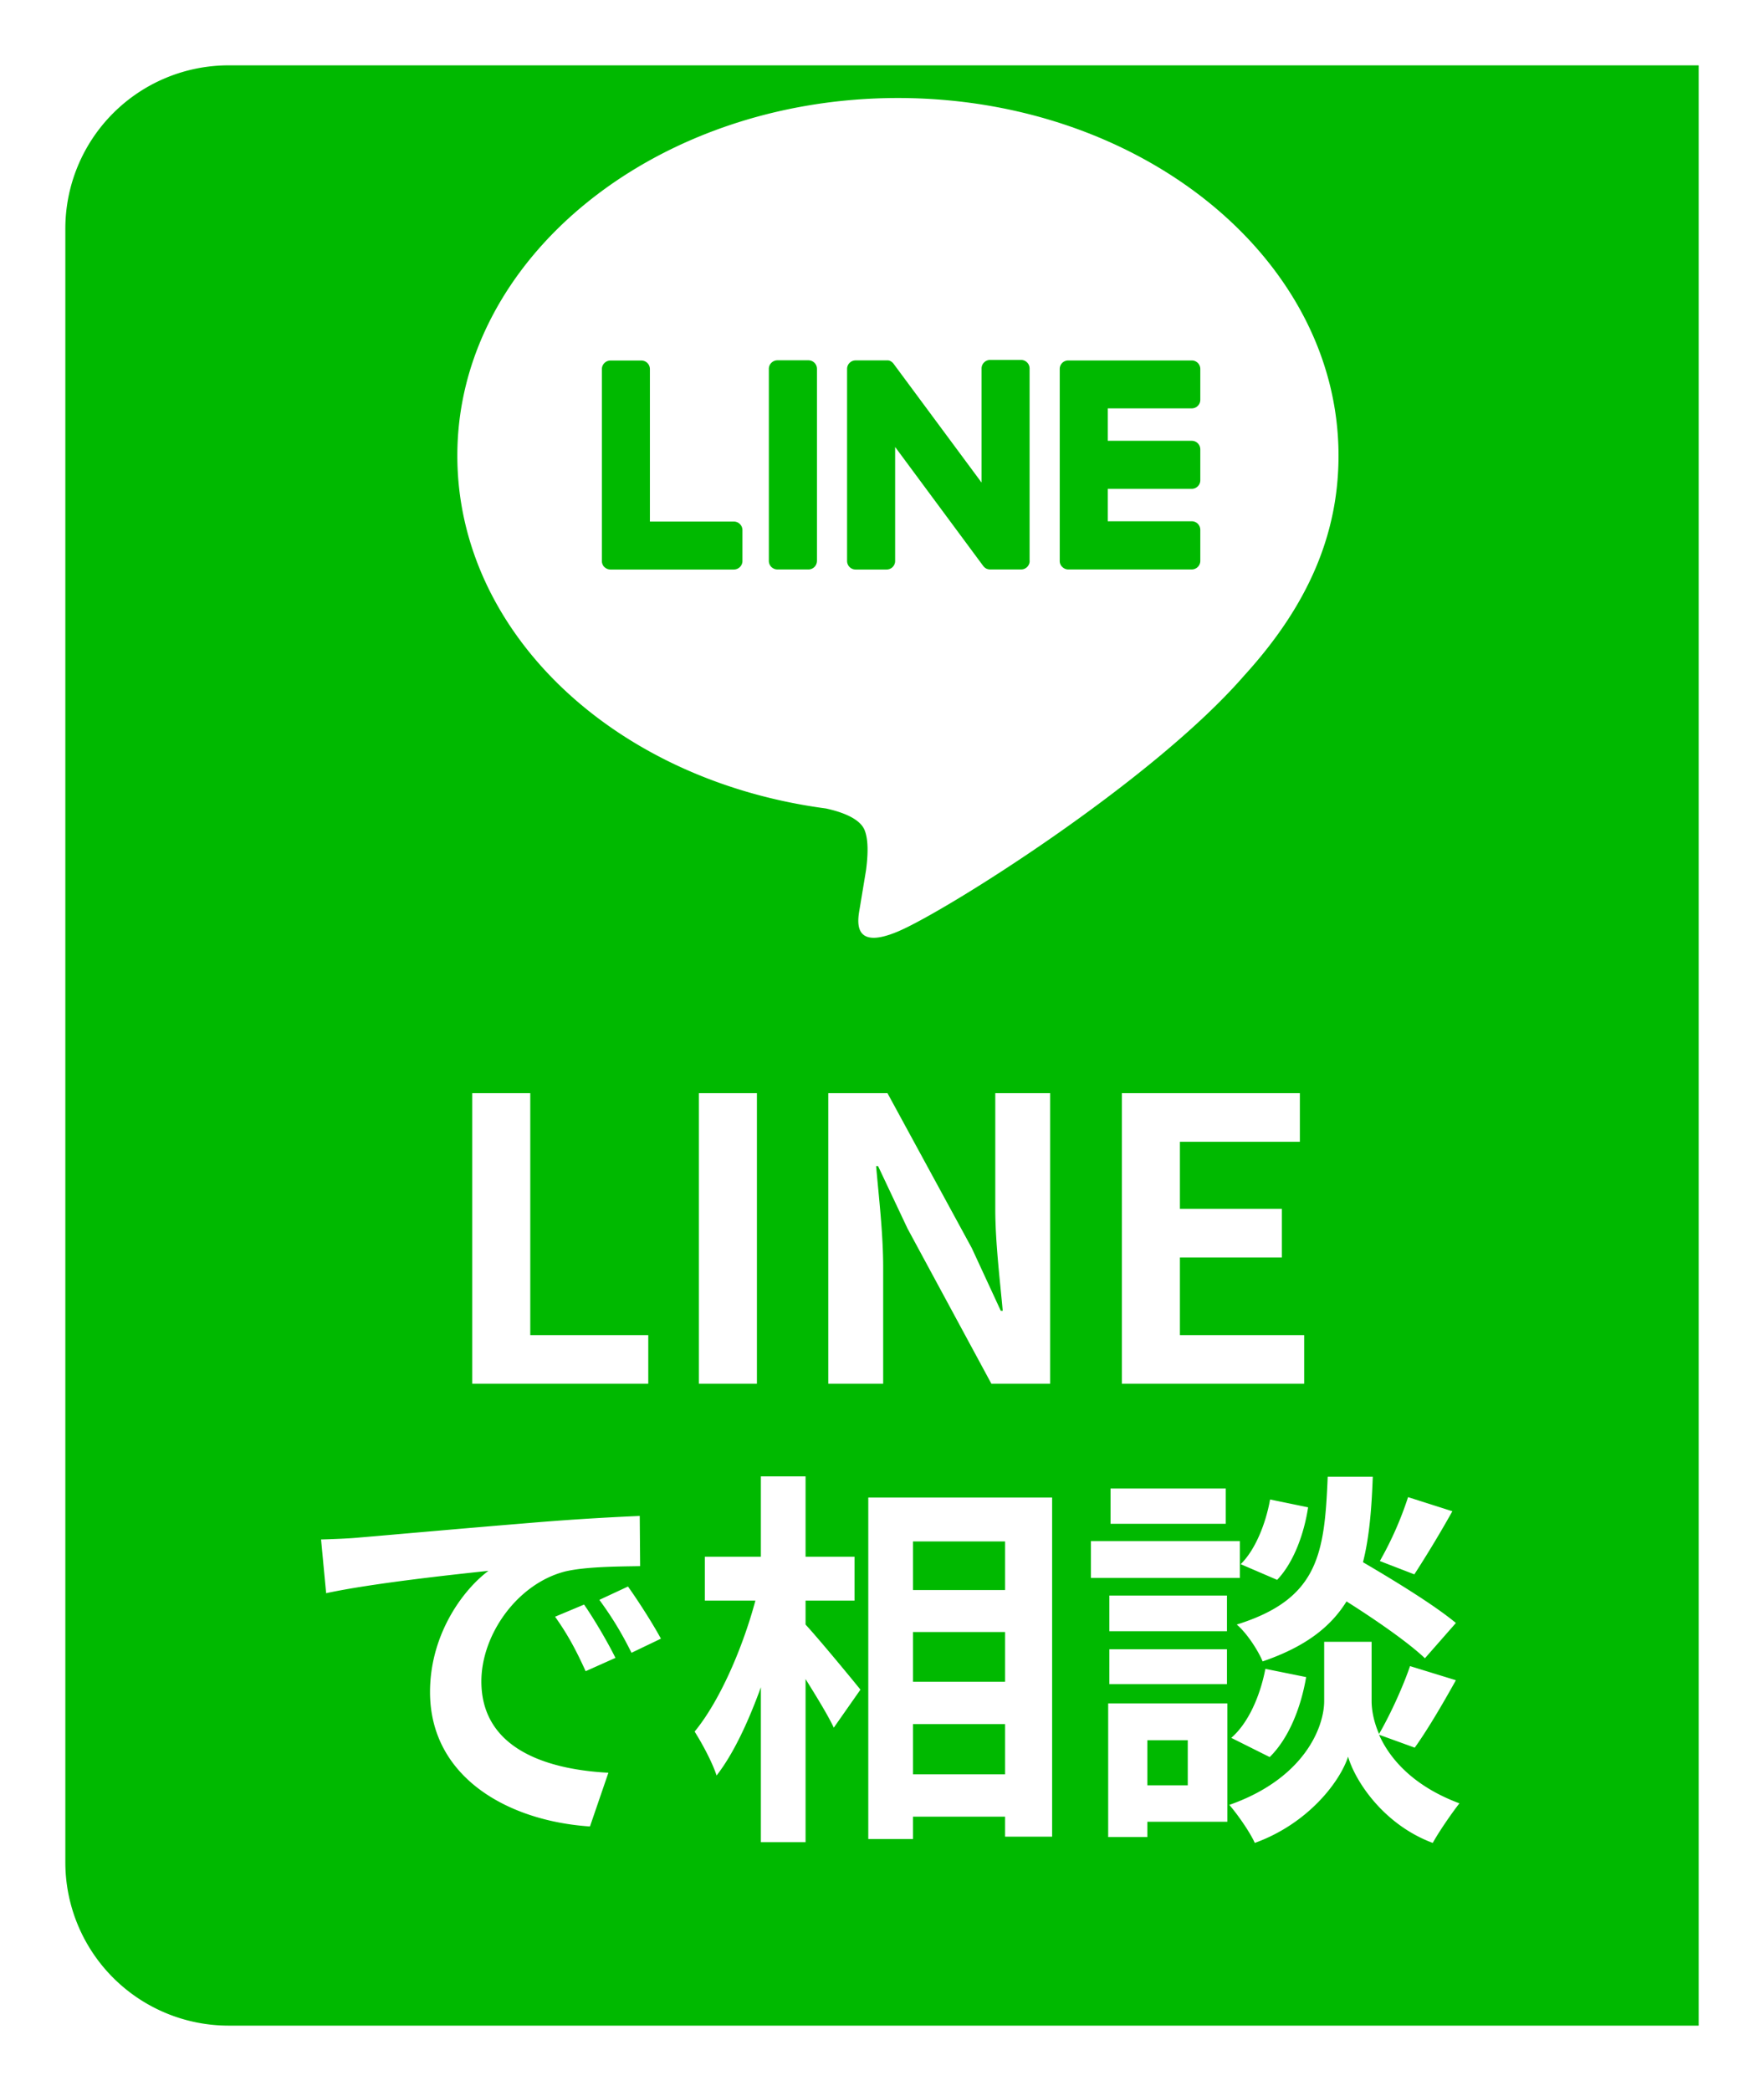
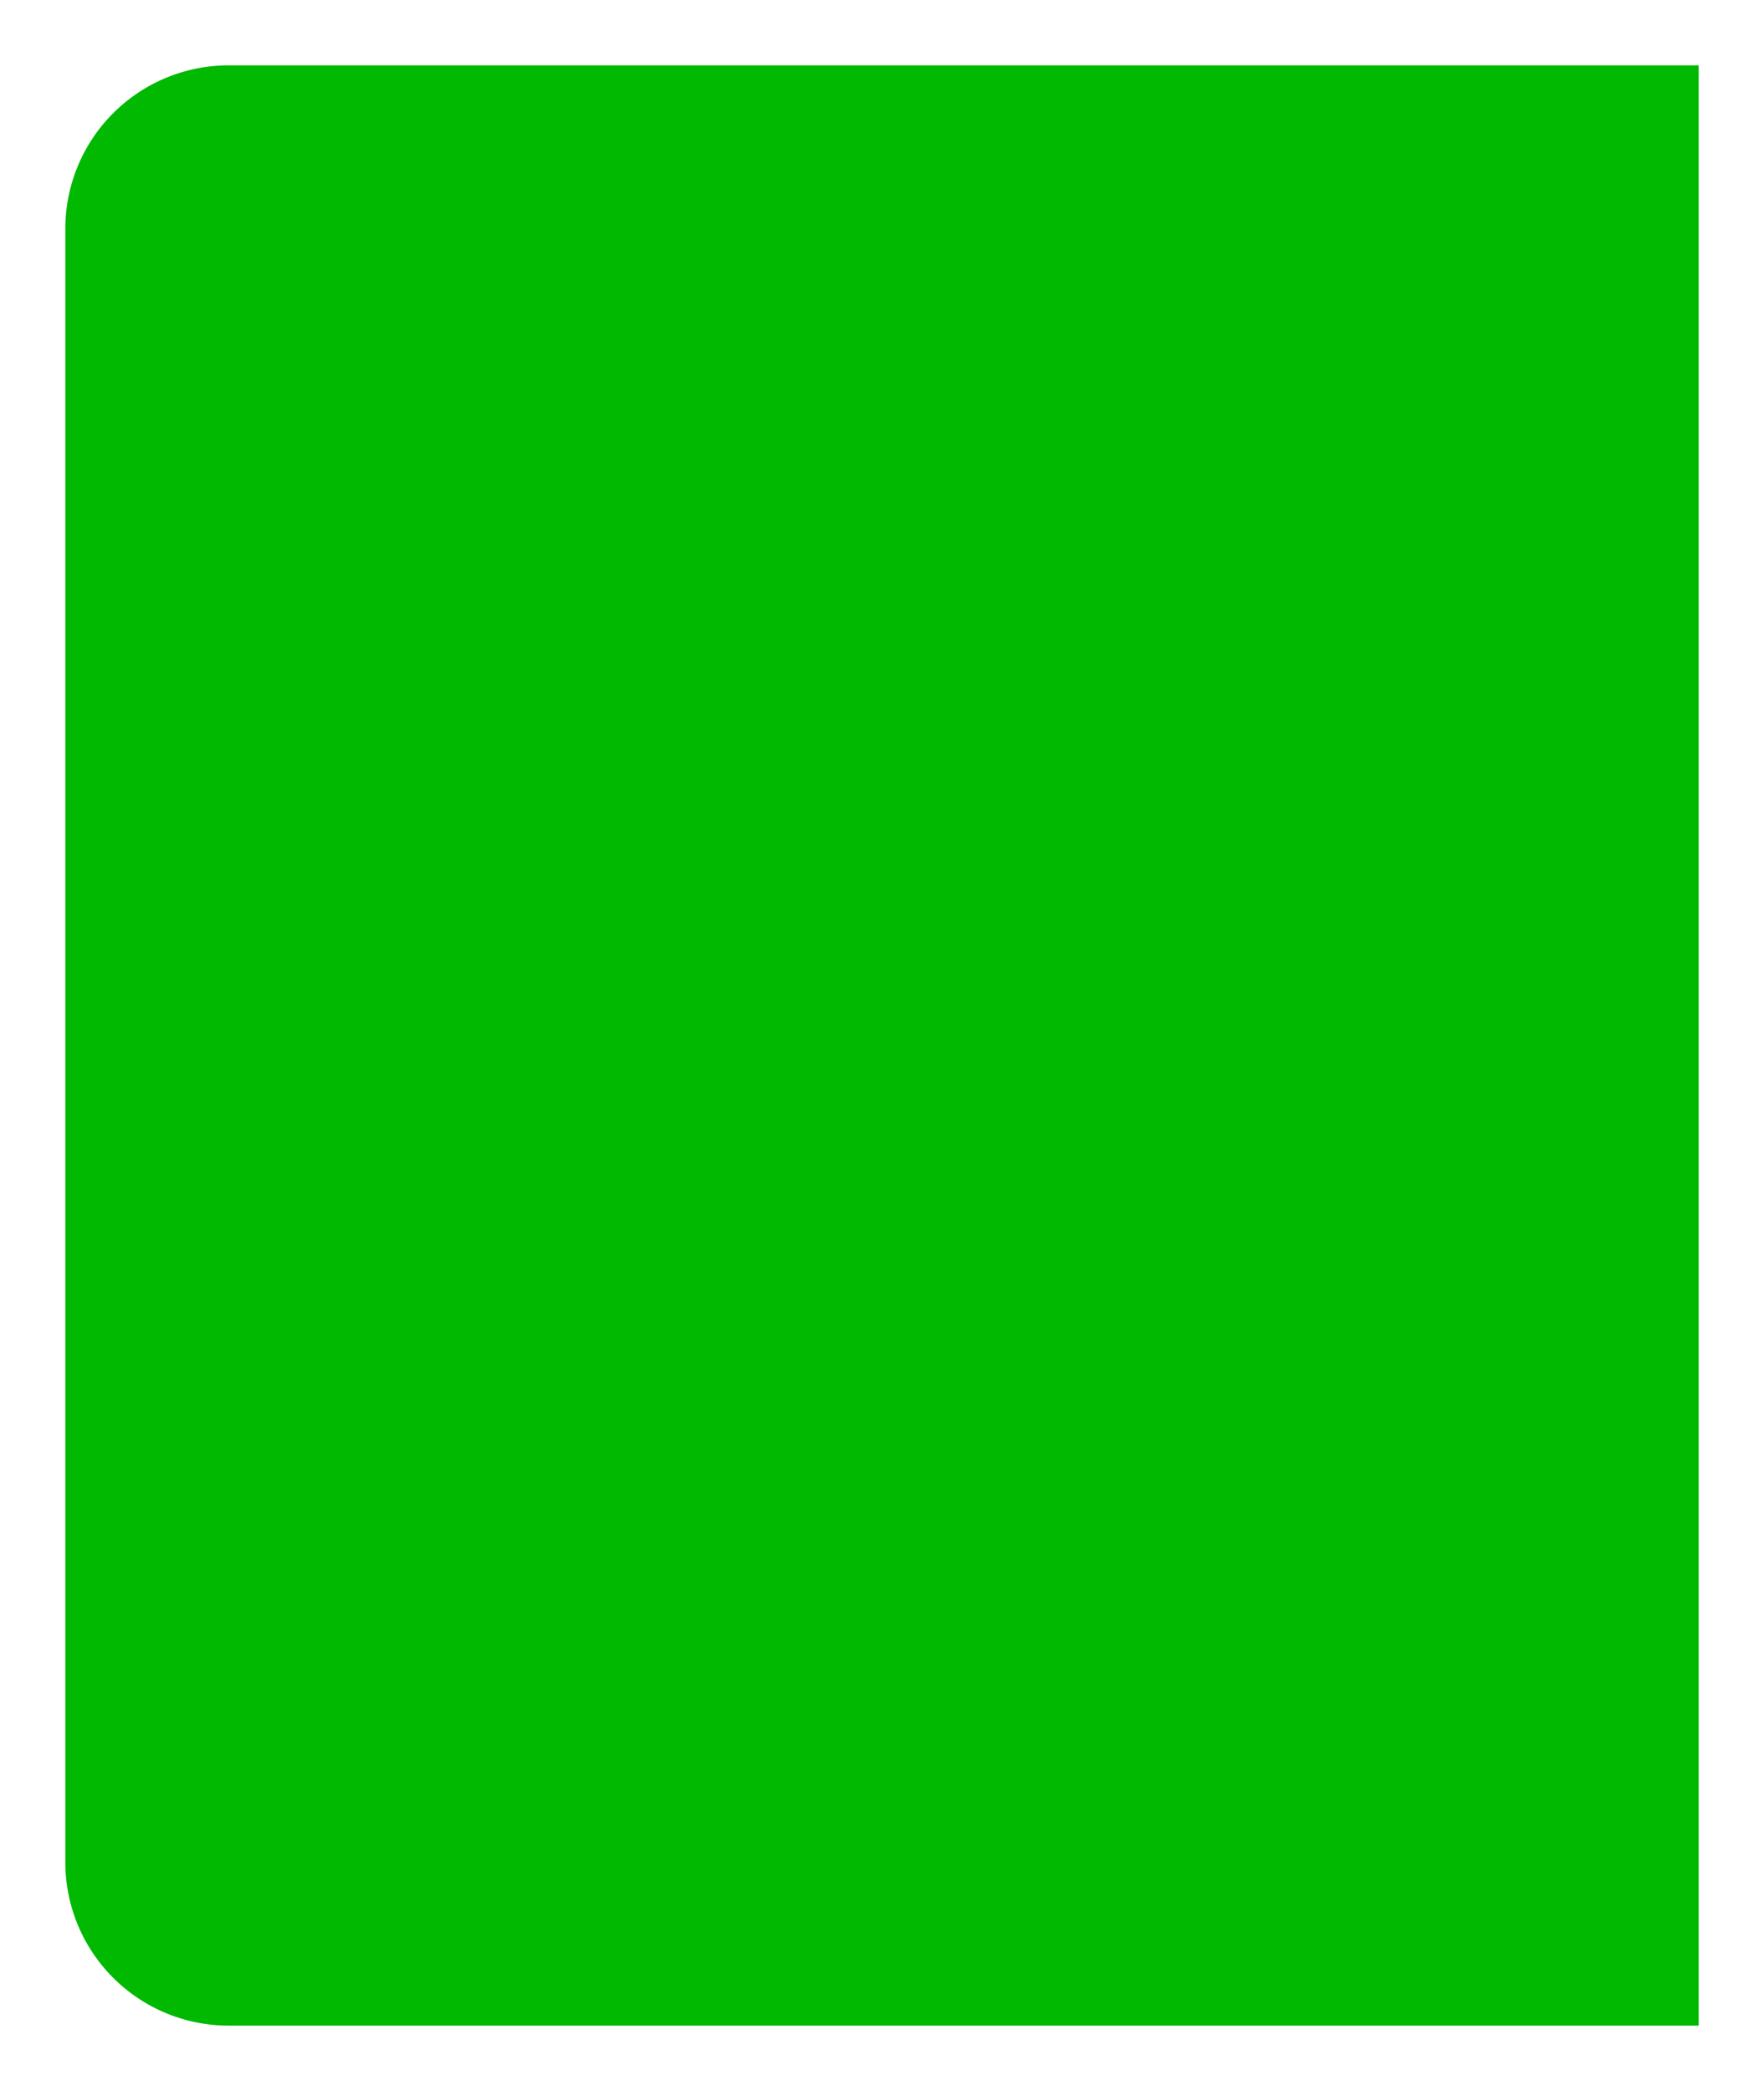
<svg xmlns="http://www.w3.org/2000/svg" width="54" height="64" viewBox="0 0 54 64" fill="none">
  <g filter="url(#filter0_d_1_2)">
    <path d="M2 5a5 5 0 015-5h45v60H7a5 5 0 01-5-5V5z" fill="#00B900" />
  </g>
-   <path d="M40.975 13.945C40.975 7.91 34.924 3 27.488 3S14 7.911 14 13.945c0 5.411 4.799 9.941 11.28 10.8.44.095 1.037.288 1.188.665.137.341.088.876.044 1.22l-.191 1.155c-.06.341-.27 1.334 1.167.726 1.44-.605 7.768-4.574 10.597-7.83 1.955-2.144 2.89-4.319 2.89-6.734v-.002zm-18.247 3.223a.263.263 0 01-.262.264h-3.78a.262.262 0 01-.18-.073l-.004-.002c-.002 0-.002-.004-.005-.004a.262.262 0 01-.072-.18v-5.876c0-.145.119-.262.262-.262h.946c.146 0 .262.117.262.262v4.667h2.571c.146 0 .262.119.262.264v.946-.006zm2.28 0a.261.261 0 01-.261.262H23.8a.263.263 0 01-.264-.262V11.29c0-.145.12-.262.264-.262h.947c.145 0 .262.117.262.262v5.878zm6.512 0a.261.261 0 01-.261.262h-.947a.231.231 0 01-.068-.009h-.005l-.017-.007c-.003 0-.005 0-.007-.002-.004 0-.009-.004-.013-.004-.005 0-.009-.005-.011-.007a.017.017 0 01-.009-.004l-.015-.009s-.003 0-.003-.002a.302.302 0 01-.066-.064l-2.696-3.641v3.49a.261.261 0 01-.262.261h-.947a.261.261 0 01-.262-.262v-5.878a.26.26 0 01.262-.261h.993c.007 0 .011 0 .015.002.005 0 .007 0 .01.002.004 0 .01.004.015.004.002 0 .006 0 .008.002.005 0 .011.005.016.007l.009.005.013.006c.002 0 .004.002.007.005l.013.008c.002 0 .004.005.006.005.005.004.01.009.014.01 0 0 .004.003.004.005.004.005.01.011.018.016l.02.026 2.694 3.637v-3.492c0-.145.117-.262.262-.262h.946c.146 0 .262.117.262.262v5.878l.002.01zm5.224-4.931a.261.261 0 01-.262.262h-2.57v.993h2.57c.146 0 .262.118.262.262v.946a.261.261 0 01-.262.262h-2.57v.993h2.57c.146 0 .262.119.262.264v.947a.263.263 0 01-.262.264h-3.78a.255.255 0 01-.18-.075l-.004-.002-.005-.005a.252.252 0 01-.072-.18v-5.875c0-.071.028-.135.072-.181l.005-.004s.002 0 .002-.003a.262.262 0 01.183-.072h3.78a.26.26 0 01.261.262v.946-.004zM14.457 42.352V33.46h1.776v7.404h3.612v1.488h-5.388zm6.938 0V33.46h1.776v8.892h-1.776zm3.96 0V33.46h1.813l2.58 4.74.888 1.92h.06c-.084-.924-.228-2.1-.228-3.108V33.46h1.68v8.892h-1.8L27.78 37.6l-.9-1.908h-.06c.084.96.216 2.076.216 3.096v3.564h-1.68zm8.989 0V33.46h5.448v1.488H36.12V37h3.12v1.488h-3.12v2.376h3.804v1.488h-5.58zM9.828 47.12c.48-.012.948-.036 1.176-.06 1.008-.084 2.988-.264 5.184-.444a80.709 80.709 0 013.396-.216l.012 1.536c-.648.012-1.68.012-2.316.168-1.452.384-2.544 1.932-2.544 3.36 0 1.98 1.848 2.688 3.888 2.796l-.564 1.644c-2.52-.168-4.896-1.512-4.896-4.116 0-1.728.972-3.096 1.788-3.708-1.128.12-3.576.384-4.968.684l-.156-1.644zm8.052 1.992c.3.432.732 1.164.96 1.632l-.912.408c-.3-.66-.552-1.128-.936-1.668l.888-.372zm1.344-.552c.3.42.756 1.128 1.008 1.596l-.9.432c-.324-.648-.6-1.092-.984-1.62l.876-.408zm5.436.432v.732c.42.456 1.44 1.692 1.68 1.992l-.816 1.164c-.18-.384-.528-.948-.864-1.488v4.992h-1.368v-4.74c-.384 1.056-.84 2.04-1.356 2.7-.132-.408-.444-.984-.672-1.344.78-.948 1.476-2.58 1.86-4.008h-1.548v-1.344h1.716v-2.46h1.368v2.46h1.5v1.344h-1.5zm3.288 5.316h2.82v-1.536h-2.82v1.536zm2.82-4.356h-2.82v1.524h2.82v-1.524zm0-2.772h-2.82v1.488h2.82V47.18zm-4.188-1.344h5.628v10.38h-1.44v-.612h-2.82v.684H26.58V45.836zm16.524-.012l1.356.432a35.418 35.418 0 01-1.164 1.932l-1.056-.408a10.54 10.54 0 00.864-1.956zm1.464 3.852l-.948 1.08c-.504-.48-1.488-1.164-2.4-1.74-.492.792-1.272 1.392-2.568 1.836-.144-.348-.492-.876-.792-1.128 2.496-.78 2.688-2.148 2.784-4.524h1.38c-.036.996-.108 1.86-.3 2.616.984.576 2.196 1.32 2.844 1.86zm-5.7 4.104l-1.176-.588c.528-.456.888-1.296 1.044-2.112l1.248.252c-.156.924-.528 1.872-1.116 2.448zm.012-7.884l1.164.24c-.12.792-.432 1.68-.948 2.22l-1.116-.48c.444-.432.768-1.236.9-1.98zm-1.356-.336v1.08h-3.528v-1.08h3.528zm.432 1.608v1.128h-4.56v-1.128h4.56zm-.396 1.668v1.092h-3.6v-1.092h3.6zm-3.6 2.712V50.48h3.6v1.068h-3.6zm2.4 1.716h-1.236v1.38h1.236v-1.38zm1.212-1.128v3.624h-2.448v.468h-1.2v-4.092h3.648zm5.736 1.356l-1.092-.396c.324.732 1.044 1.572 2.46 2.1-.252.324-.624.864-.816 1.212-1.512-.564-2.376-1.896-2.592-2.64-.24.744-1.2 2.04-2.856 2.64-.144-.324-.528-.876-.78-1.164 2.292-.804 2.904-2.376 2.904-3.18v-1.812h1.452v1.812c0 .264.06.624.228 1.008.336-.576.732-1.44.948-2.076l1.404.432c-.42.756-.888 1.548-1.26 2.064z" fill="#fff" />
  <defs>
    <filter id="filter0_d_1_2" x="0" y="0" width="54" height="64" filterUnits="userSpaceOnUse" color-interpolation-filters="sRGB">
      <feFlood flood-opacity="0" result="BackgroundImageFix" />
      <feColorMatrix in="SourceAlpha" values="0 0 0 0 0 0 0 0 0 0 0 0 0 0 0 0 0 0 127 0" result="hardAlpha" />
      <feOffset dy="2" />
      <feGaussianBlur stdDeviation="1" />
      <feComposite in2="hardAlpha" operator="out" />
      <feColorMatrix values="0 0 0 0 0 0 0 0 0 0 0 0 0 0 0 0 0 0 0.25 0" />
      <feBlend in2="BackgroundImageFix" result="effect1_dropShadow_1_2" />
      <feBlend in="SourceGraphic" in2="effect1_dropShadow_1_2" result="shape" />
    </filter>
  </defs>
</svg>